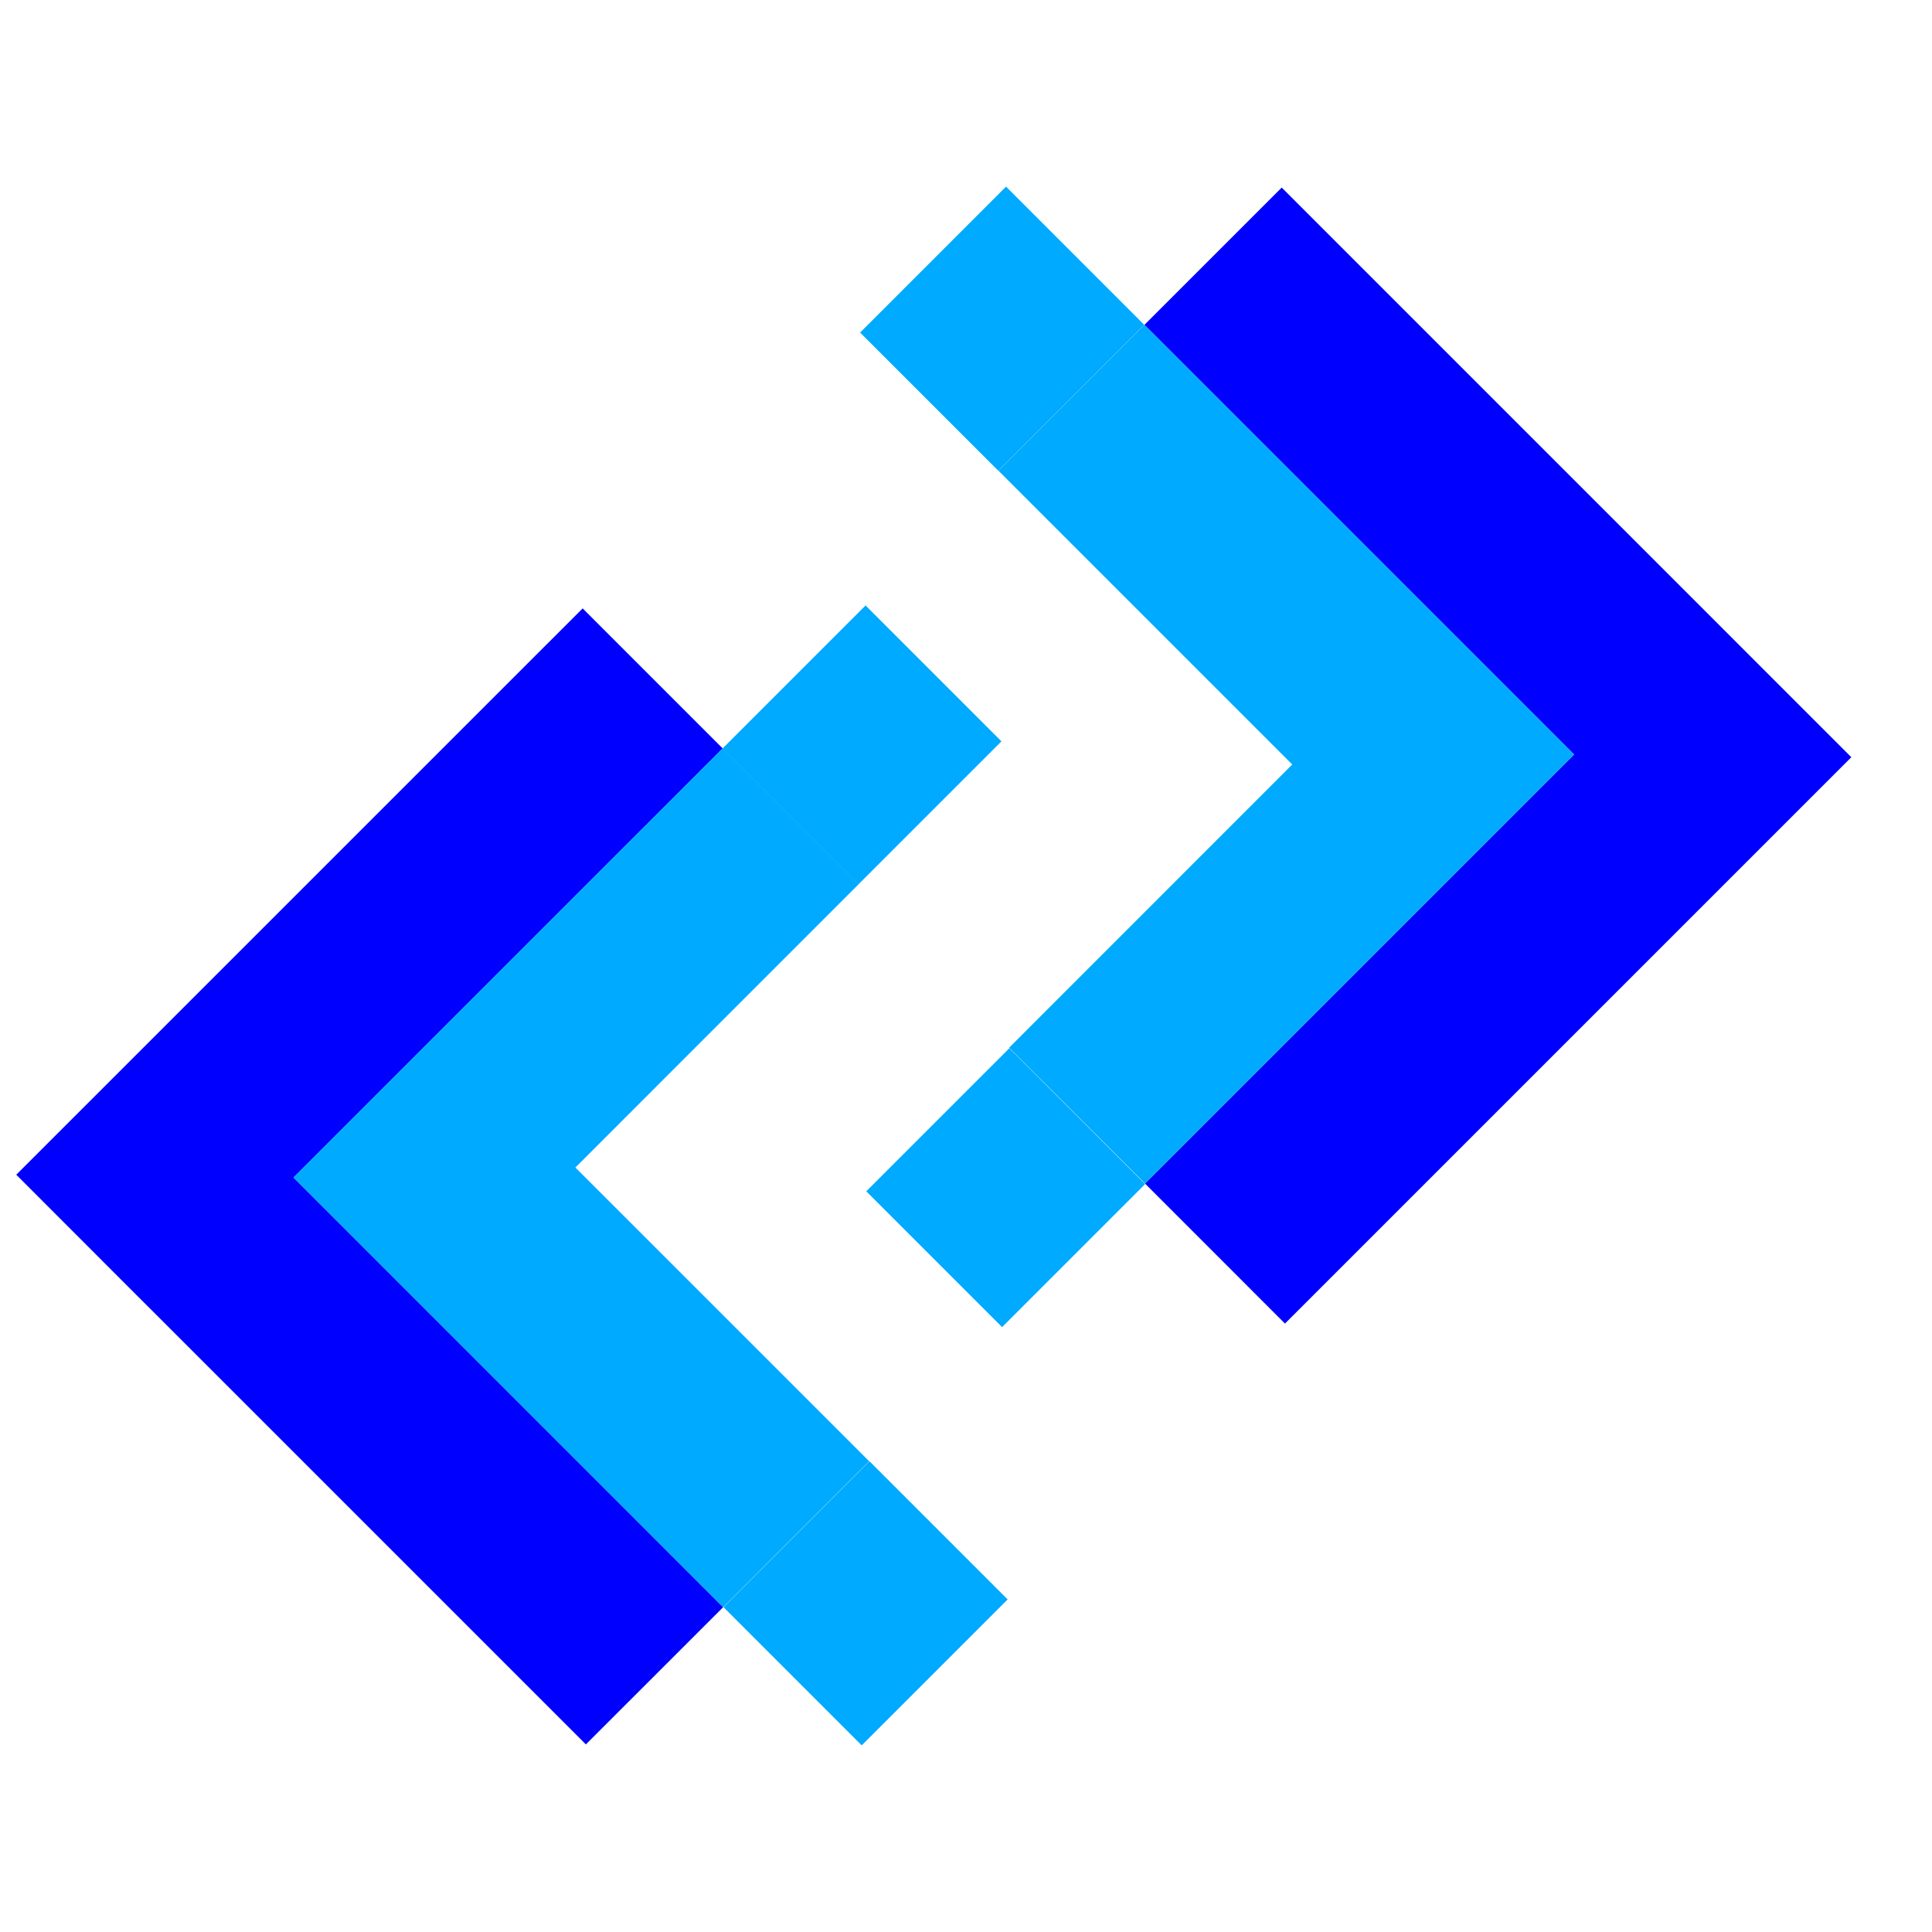
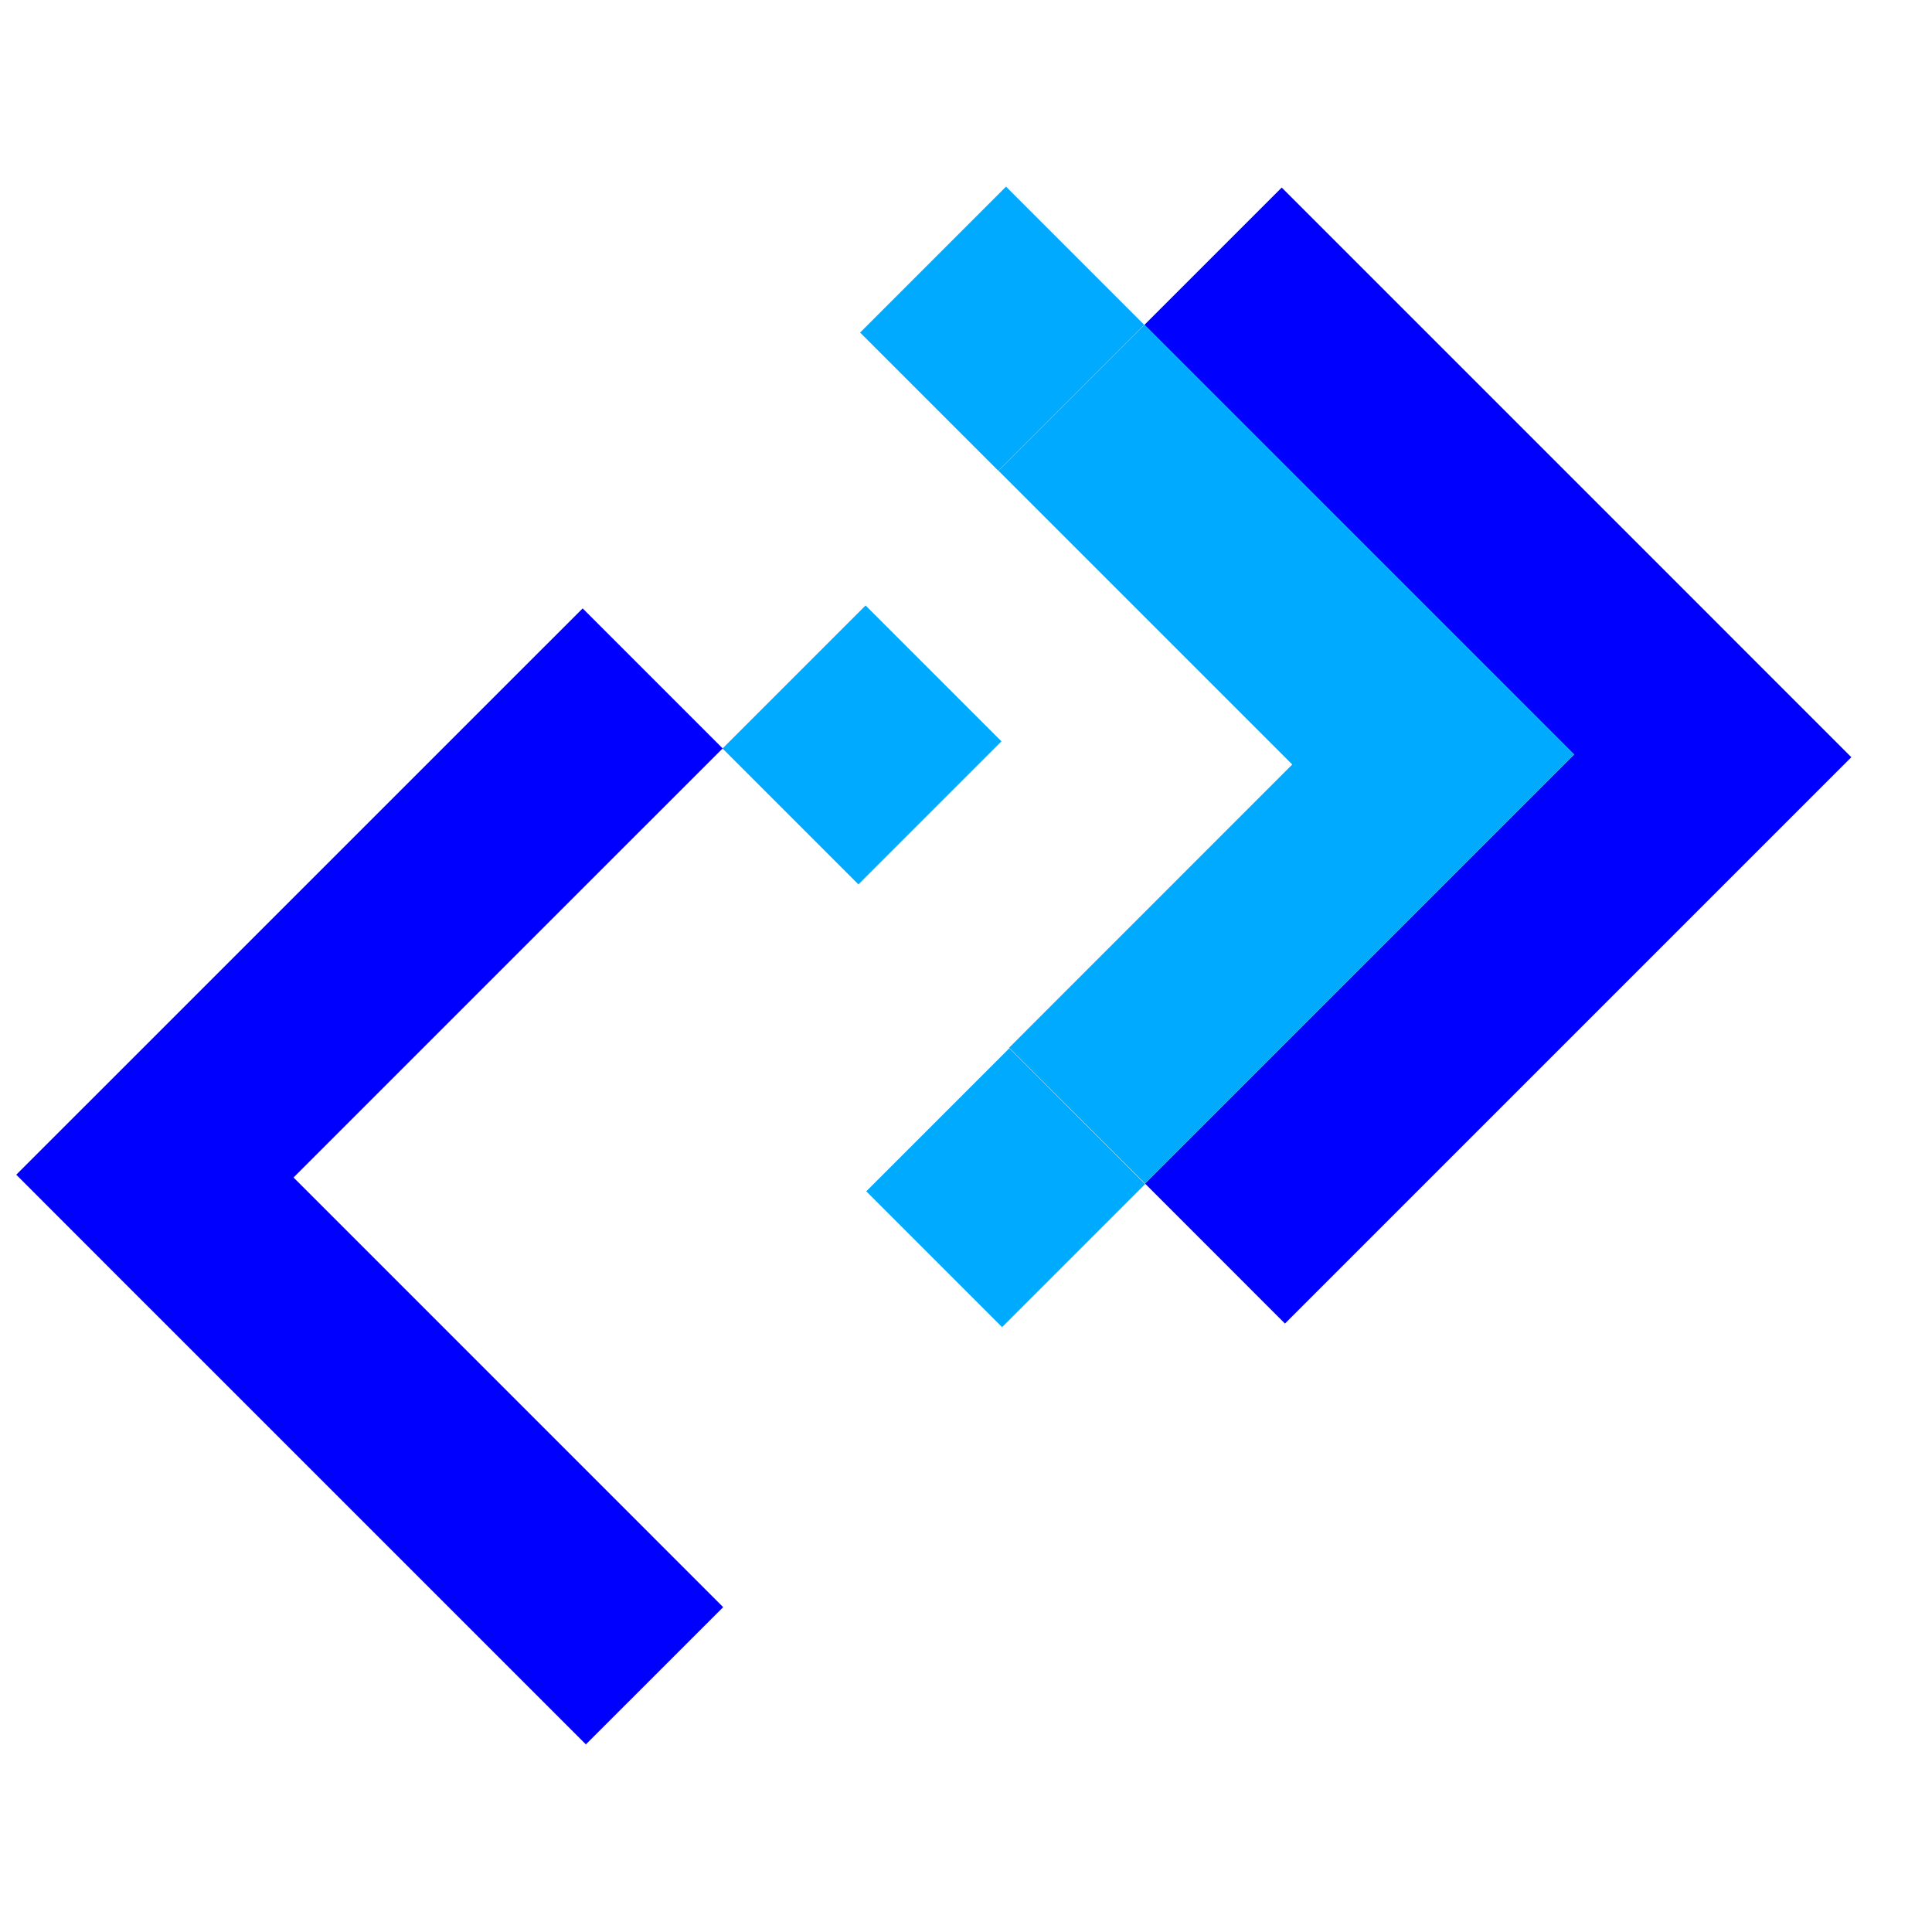
<svg xmlns="http://www.w3.org/2000/svg" version="1.1" id="Layer_1" x="0px" y="0px" width="60px" height="60px" viewBox="0 0 60 60" enable-background="new 0 0 60 60" xml:space="preserve">
  <polygon fill="#0000FF" points="18.095,18.894 0.505,36.482 4.043,40.023 4.853,40.832 18.195,54.174 22.459,49.912 9.116,36.568   22.443,23.242 " />
-   <polygon fill="#00AAFF" points="22.443,23.242 9.116,36.568 12.696,40.148 13.336,40.789 22.459,49.912 26.991,45.379   17.869,36.258 26.663,27.462 " />
  <rect x="23.633" y="20.146" transform="matrix(0.707 -0.707 0.707 0.707 -8.513 25.711)" fill="#00AAFF" width="6.283" height="5.968" />
-   <rect x="23.666" y="46.756" transform="matrix(-0.707 0.707 -0.707 -0.707 81.082 65.996)" fill="#00AAFF" width="6.411" height="6.072" />
  <polygon fill="#0000FF" points="39.906,41.105 57.495,23.516 53.958,19.979 53.147,19.167 39.805,5.825 35.542,10.088   48.884,23.431 35.559,36.756 " />
  <polygon fill="#00AAFF" points="35.559,36.756 48.884,23.431 45.304,19.851 44.664,19.211 35.542,10.088 31.01,14.62 40.132,23.742   31.338,32.539 " />
  <rect x="28.084" y="33.885" transform="matrix(-0.707 0.707 -0.707 -0.707 79.375 40.874)" fill="#00AAFF" width="6.283" height="5.966" />
  <rect x="27.924" y="7.171" transform="matrix(0.707 -0.707 0.707 0.707 1.899 25)" fill="#00AAFF" width="6.41" height="6.073" />
</svg>